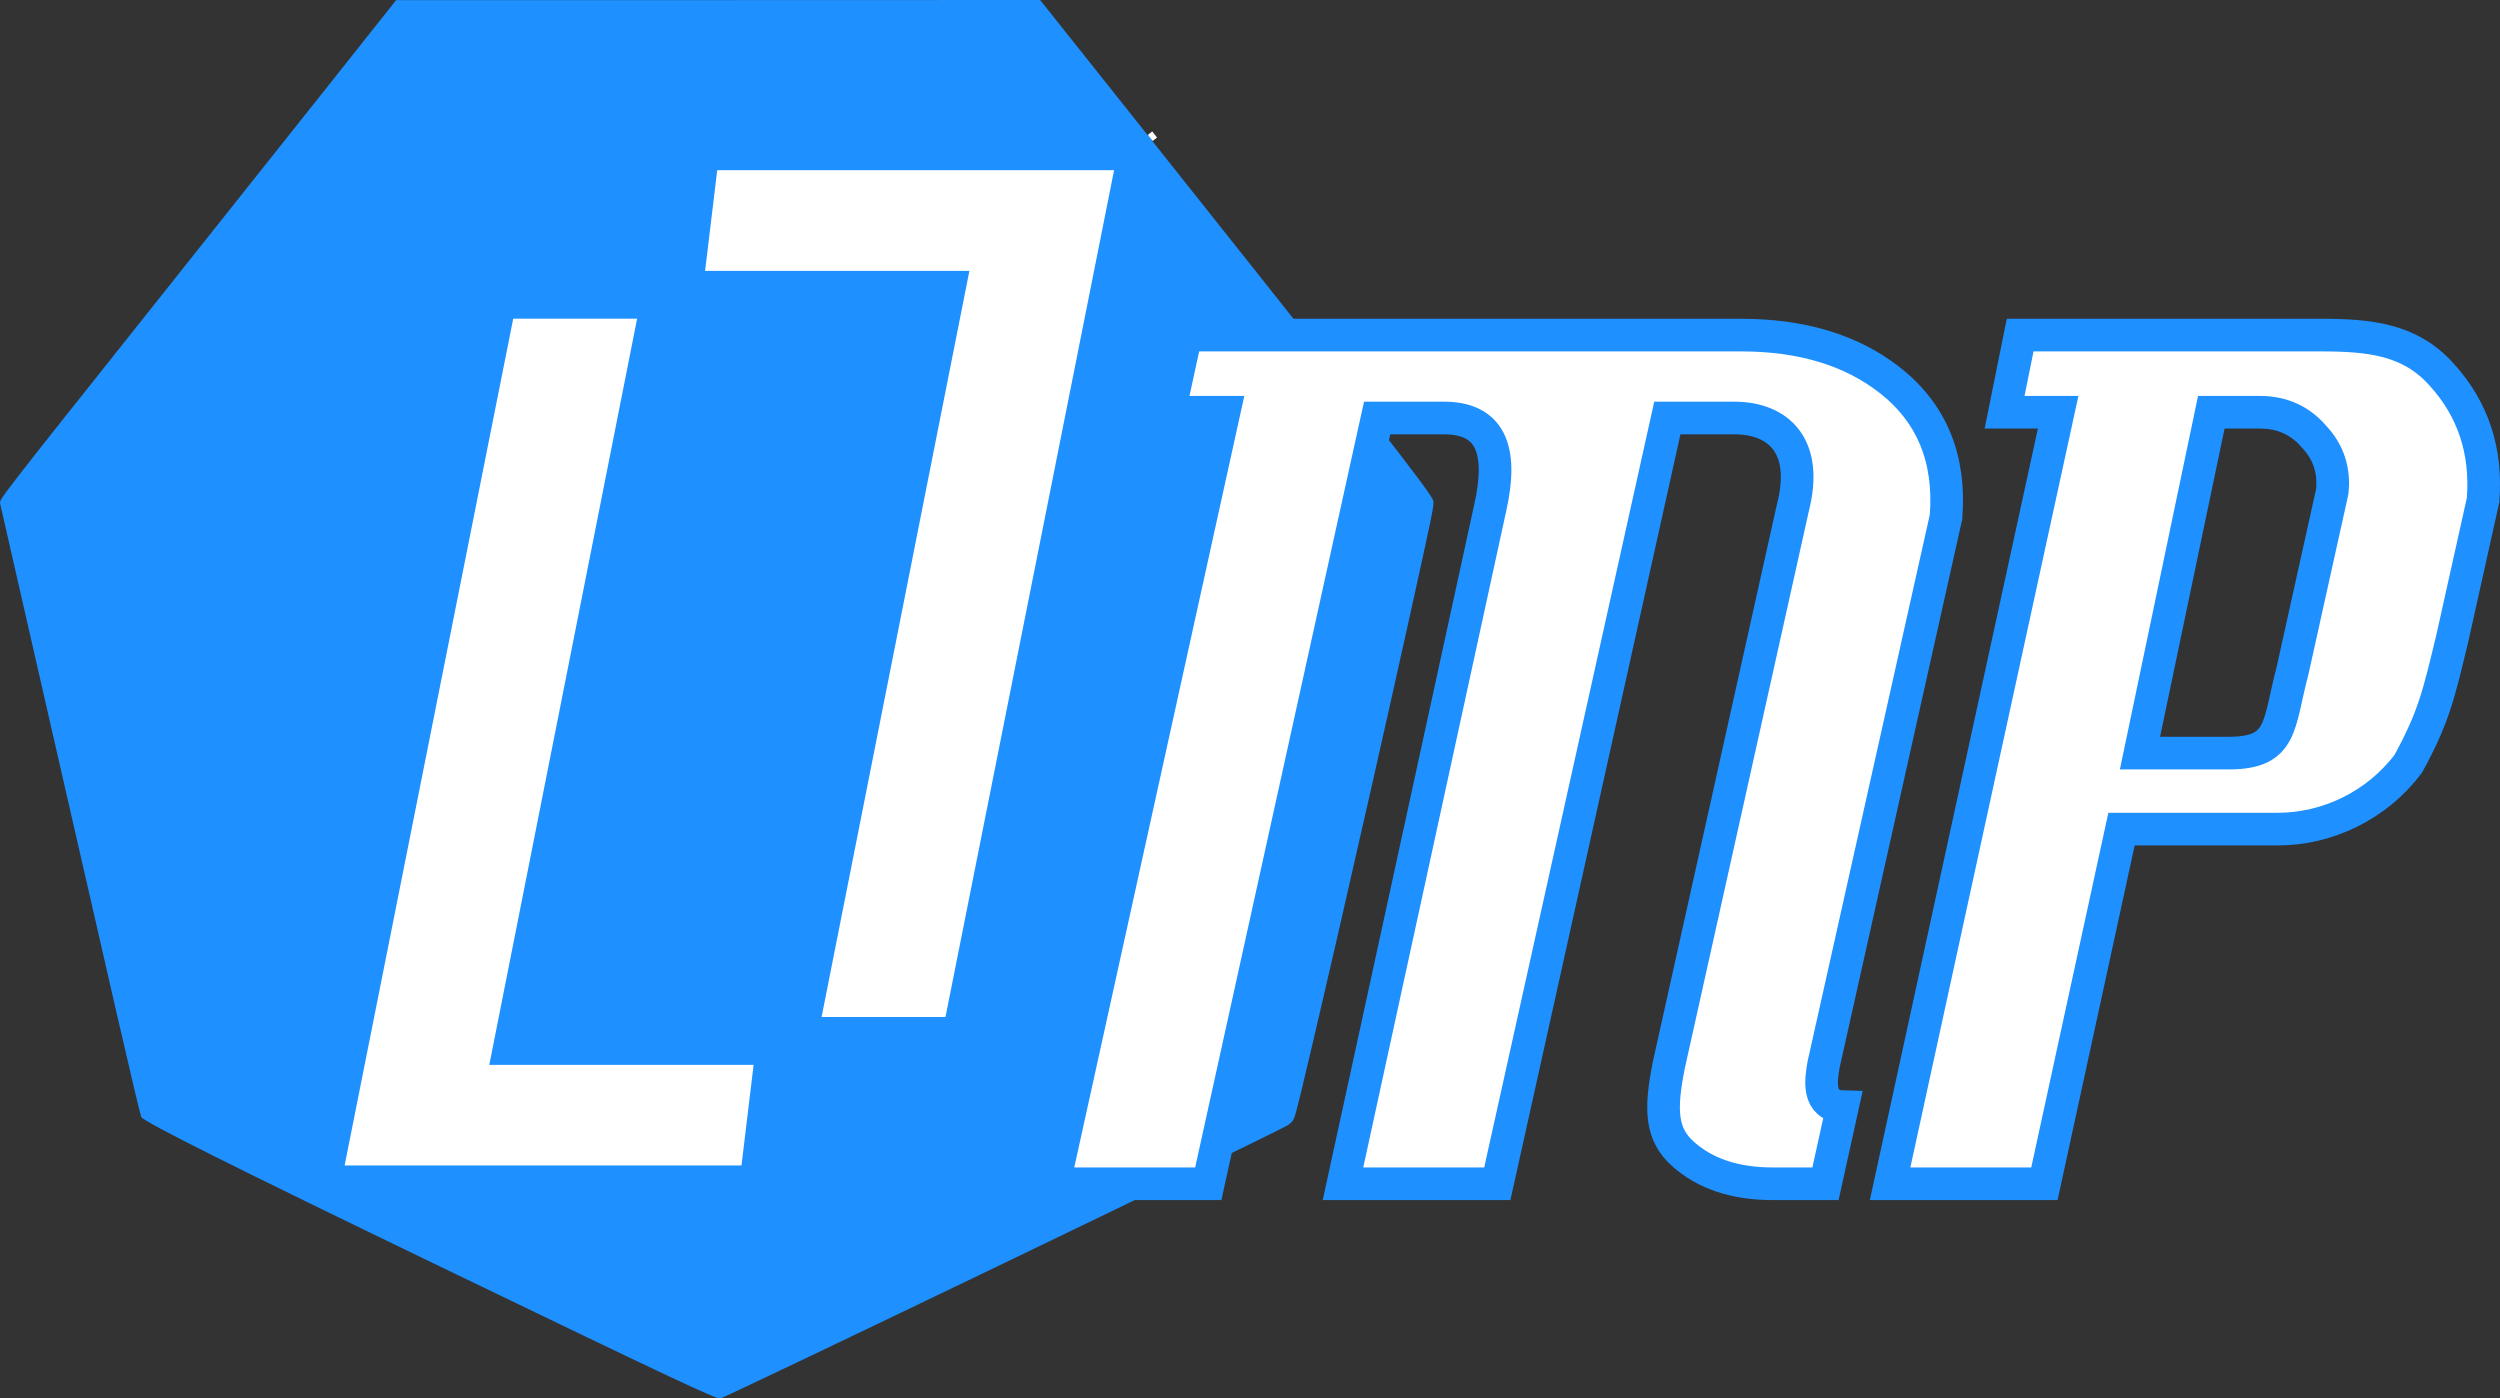
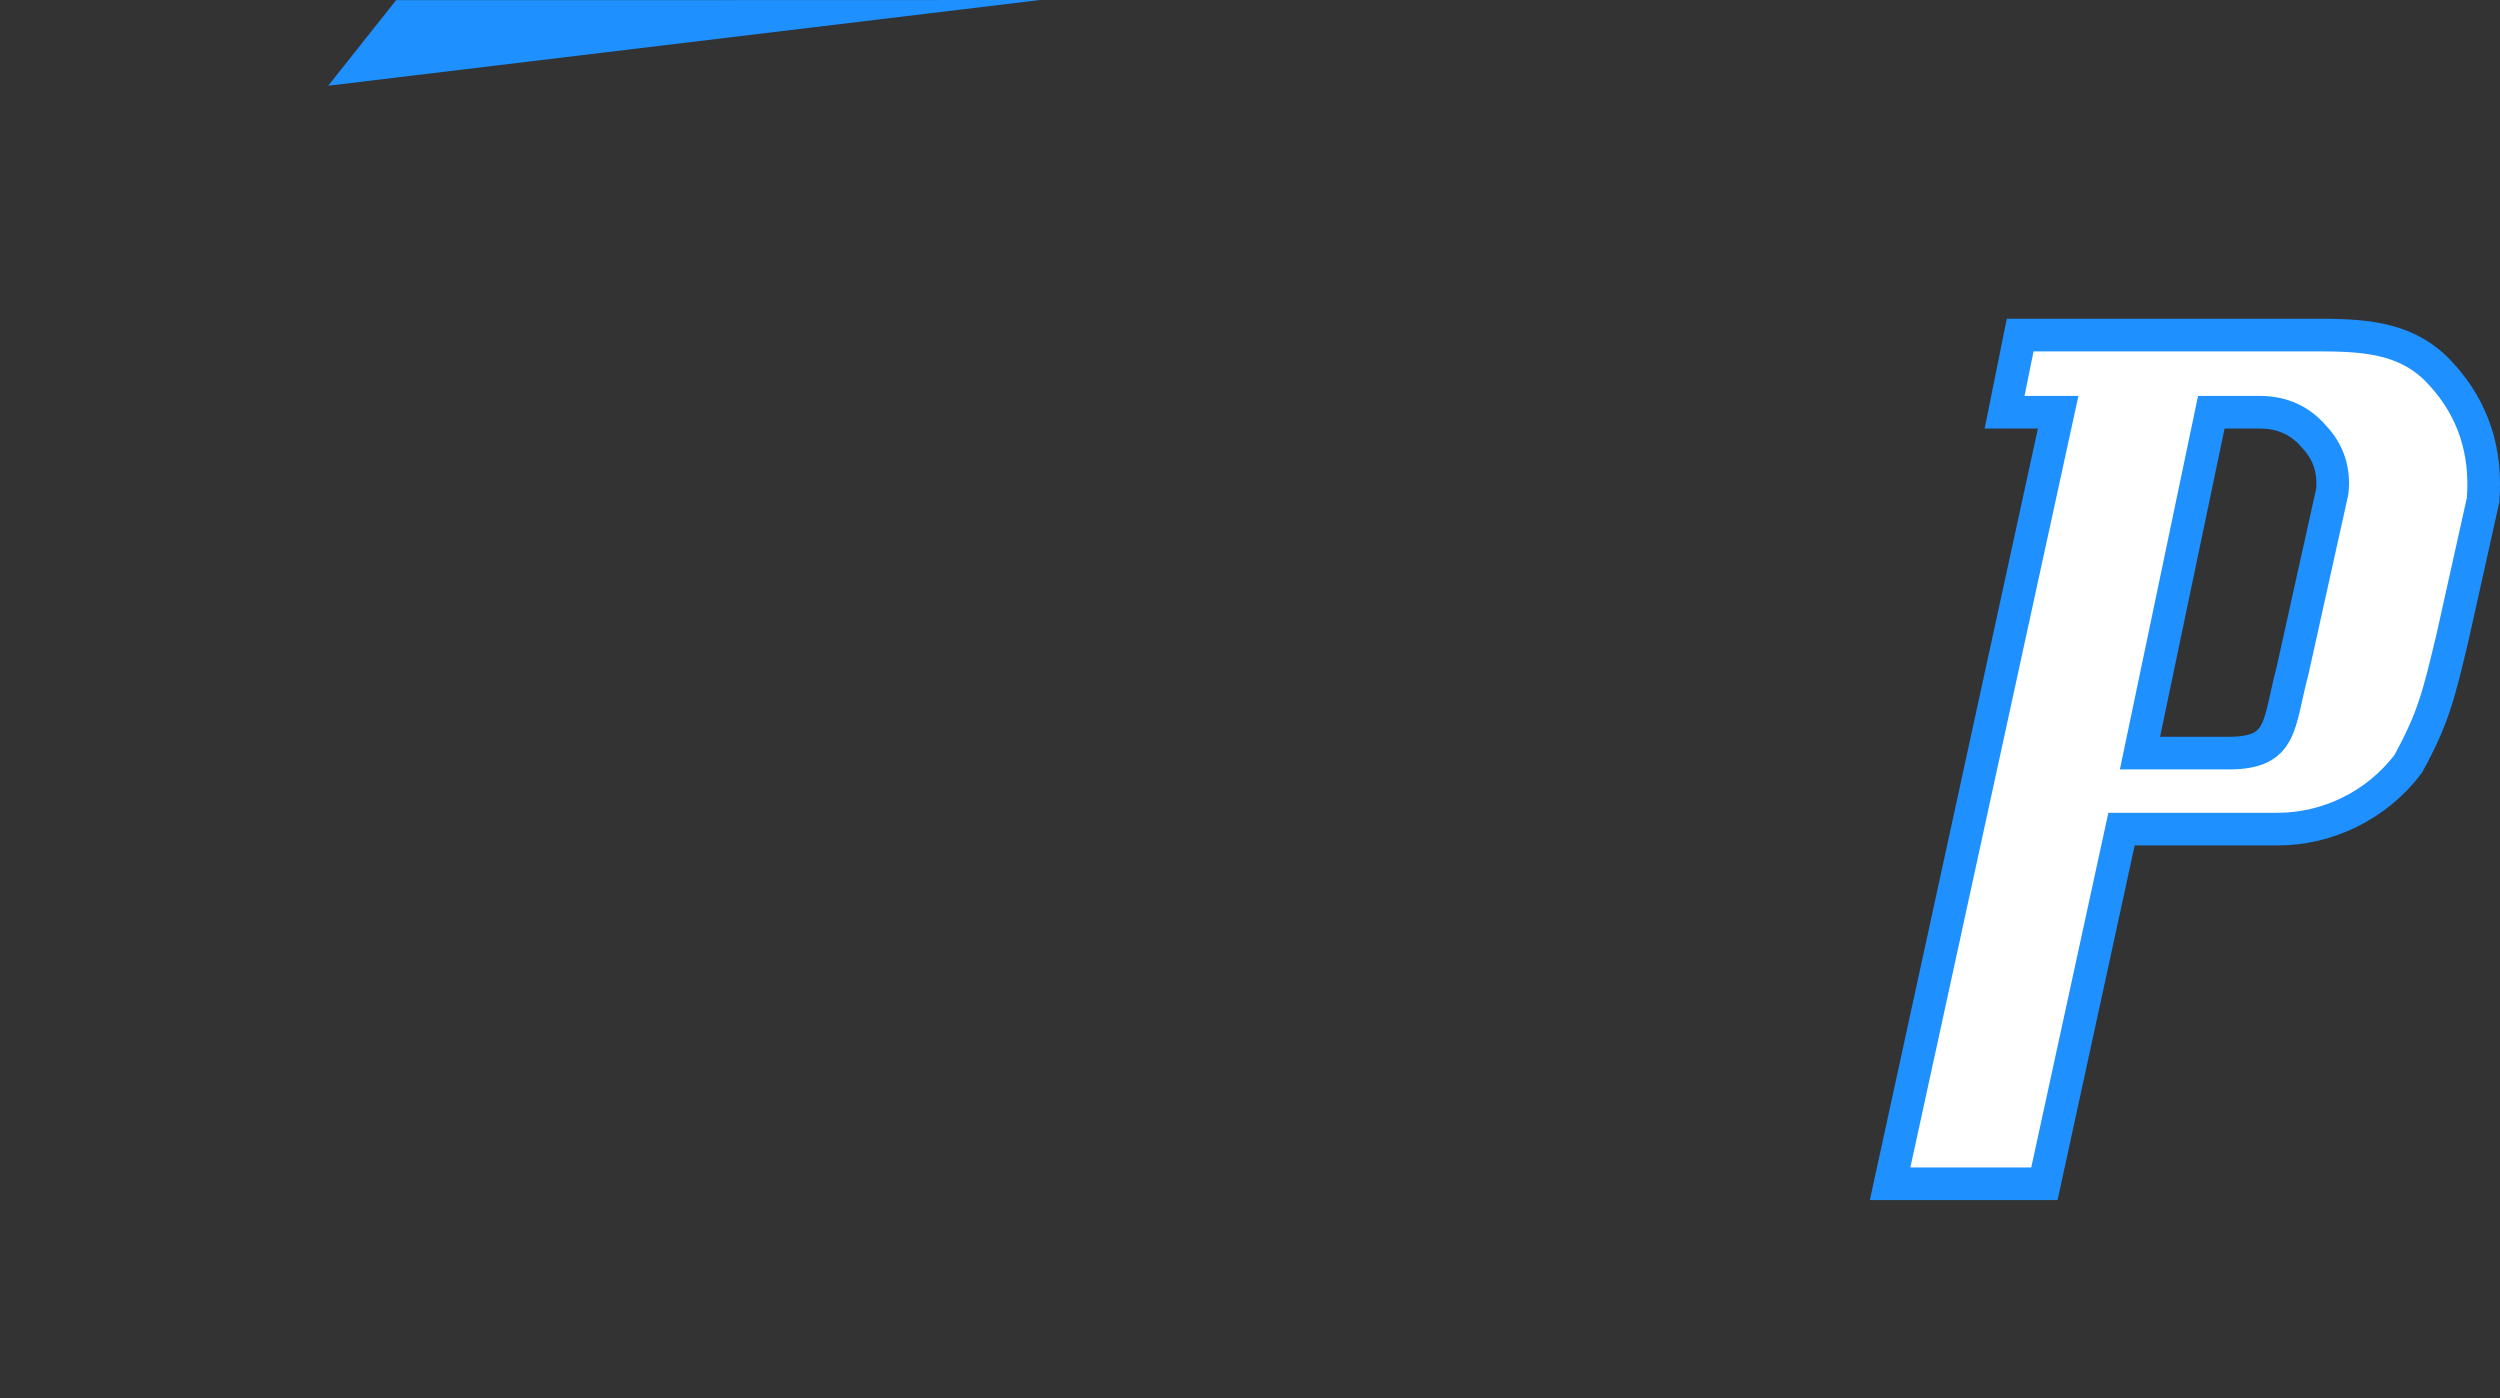
<svg xmlns="http://www.w3.org/2000/svg" id="svg8" version="1.1" viewBox="0 0 797.348 446.01" height="446.01" width="797.348" xmlnsSvg="http://www.w3.org/2000/svg" xmlnsRdf="http://www.w3.org/1999/02/22-rdf-syntax-ns#" xmlnsCc="http://creativecommons.org/ns#" xmlnsDc="http://purl.org/dc/elements/1.1/">
  <rect x="0" y="0" width="797.348" height="446.01" fill="#333333" stroke="none" />
  <defs id="defs2" />
  <g transform="translate(-11.638,-287.922)" style="display:inline" id="layer1">
    <g id="g272" transform="translate(0,68.995)">
-       <path id="path956-3" style="display:inline;fill:#1e90ff;fill-opacity:1;stroke:none;stroke-width:0.466;stroke-opacity:1" d="m 343.374,218.927 -102.701,0.034 -102.694,0.011 -21.662,27.295 c -11.912,15.006 -36.936,46.483 -55.609,69.948 -49.901,62.707 -49.309,61.948 -49.021,63.361 0.322,1.581 28.141,123.26 37.346,163.345 3.977,17.318 7.423,31.84 7.654,32.271 0.837,1.564 30.298,16.306 95.262,47.657 74.887,36.139 88.181,42.393 89.447,42.076 2.434,-0.612 177.806,-85.039 181.005,-87.14 1.341,-0.882 1.861,-1.652 2.423,-3.586 2.362,-8.126 22.299,-94.889 35.455,-154.301 8.456,-38.186 8.813,-39.927 8.472,-41.283 -0.631,-2.516 -18.656,-25.555 -98.601,-126.039 z" />
-       <path id="path829-6" style="font-style:normal;font-variant:normal;font-weight:normal;font-stretch:normal;font-size:26.433px;line-height:1.25;font-family:HamburgerHeaven;-inkscape-font-specification:'HamburgerHeaven, Normal';font-variant-ligatures:normal;font-variant-caps:normal;font-variant-numeric:normal;display:inline;fill:#ffffff;fill-opacity:1;stroke:#1e90ff;stroke-width:10.41;stroke-miterlimit:4;stroke-dasharray:none;stroke-opacity:1" d="m 632.297,383.828 -39.005,174.453 c -0.965,5.207 -2.088,13.344 5.992,13.589 l -5.427,24.607 h -16.835 c -11.998,0 -21.546,-3.183 -28.647,-9.549 -7.101,-6.366 -7.309,-14.303 -4.411,-28.647 l 39.486,-177.391 c 5.079,-19.695 -4.53,-28.647 -18.731,-28.647 h -21.302 l -54.233,244.235 h -49.214 l 46.958,-215.588 c 4.222,-18.782 -0.071,-28.647 -14.761,-28.647 h -21.302 l -53.866,244.235 h -49.214 l 54.233,-246.071 h -17.47 l 5.351,-24.607 h 177.024 c 19.343,0 35.136,4.775 47.378,14.323 13.467,10.528 19.465,25.097 17.996,43.705 z" />
+       <path id="path956-3" style="display:inline;fill:#1e90ff;fill-opacity:1;stroke:none;stroke-width:0.466;stroke-opacity:1" d="m 343.374,218.927 -102.701,0.034 -102.694,0.011 -21.662,27.295 z" />
      <path id="path831-7" style="font-style:normal;font-variant:normal;font-weight:normal;font-stretch:normal;font-size:26.433px;line-height:1.25;font-family:HamburgerHeaven;-inkscape-font-specification:'HamburgerHeaven, Normal';font-variant-ligatures:normal;font-variant-caps:normal;font-variant-numeric:normal;display:inline;fill:#ffffff;fill-opacity:1;stroke:#1e90ff;stroke-width:10.411;stroke-miterlimit:4;stroke-dasharray:none;stroke-opacity:1" d="m 803.587,378.428 -9.813,44.072 c -4.294,17.819 -5.885,25.176 -14.059,40.032 -10.002,13.321 -25.831,20.825 -41.501,20.825 H 688.273 L 663.68,596.477 H 614.466 L 668.065,350.406 h -17.087 l 4.967,-24.607 h 95.857 c 15.67,0 28.525,1.333 38.563,12.596 10.039,11.018 14.446,24.362 13.222,40.032 z m -48.112,-2.68 c 0.734,-6.856 -1.224,-12.732 -5.876,-17.629 -4.407,-5.142 -10.161,-7.713 -17.262,-7.713 h -15.425 l -22.751,108.712 h 28.627 c 17.06,-0.12 15.428,-8.898 20.023,-26.263 z" />
      <g transform="matrix(-13.894,0,0,-15.547,616.196,2372.74)" id="g24-5" style="font-style:normal;font-weight:normal;font-size:7.93px;line-height:0;font-family:sans-serif;display:inline;fill:#ffffff;fill-opacity:1;stroke:#1e90ff;stroke-width:0.708;stroke-miterlimit:4;stroke-dasharray:none;stroke-opacity:1" aria-label="7 ">
-         <path id="path22-3" style="font-style:normal;font-variant:normal;font-weight:normal;font-stretch:normal;font-size:26.433px;line-height:0.95;font-family:HamburgerHeaven;-inkscape-font-specification:'HamburgerHeaven, Normal';font-variant-ligatures:normal;font-variant-caps:normal;font-variant-numeric:normal;fill:#ffffff;fill-opacity:1;stroke:#1e90ff;stroke-width:0.708;stroke-miterlimit:4;stroke-dasharray:none;stroke-opacity:1" d="m 36.043,114.272 -4.028,18.08 h -3.569 l 3.393,-15.307 h -6.031 l 0.374,-2.773 z" />
-       </g>
+         </g>
      <g aria-label="7 " style="font-style:normal;font-weight:normal;font-size:7.93px;line-height:0;font-family:sans-serif;display:inline;fill:#ffffff;fill-opacity:1;stroke:#1e90ff;stroke-width:0.708;stroke-miterlimit:4;stroke-dasharray:none;stroke-opacity:1" id="g834" transform="matrix(13.894,0,0,15.547,-127.682,-1508.884)">
-         <path d="m 36.043,114.272 -4.028,18.08 h -3.569 l 3.393,-15.307 h -6.031 l 0.374,-2.773 z" style="font-style:normal;font-variant:normal;font-weight:normal;font-stretch:normal;font-size:26.433px;line-height:0.95;font-family:HamburgerHeaven;-inkscape-font-specification:'HamburgerHeaven, Normal';font-variant-ligatures:normal;font-variant-caps:normal;font-variant-numeric:normal;fill:#ffffff;fill-opacity:1;stroke:#1e90ff;stroke-width:0.708;stroke-miterlimit:4;stroke-dasharray:none;stroke-opacity:1" id="path832" />
-       </g>
-       <rect style="display:inline;fill:#ffffff;fill-rule:evenodd;stroke-width:11.554" id="rect873" width="1.76" height="2.483" x="134.088" y="439.919" transform="matrix(0.783,-0.622,0.62,0.785,0,0)" />
+         </g>
    </g>
  </g>
</svg>